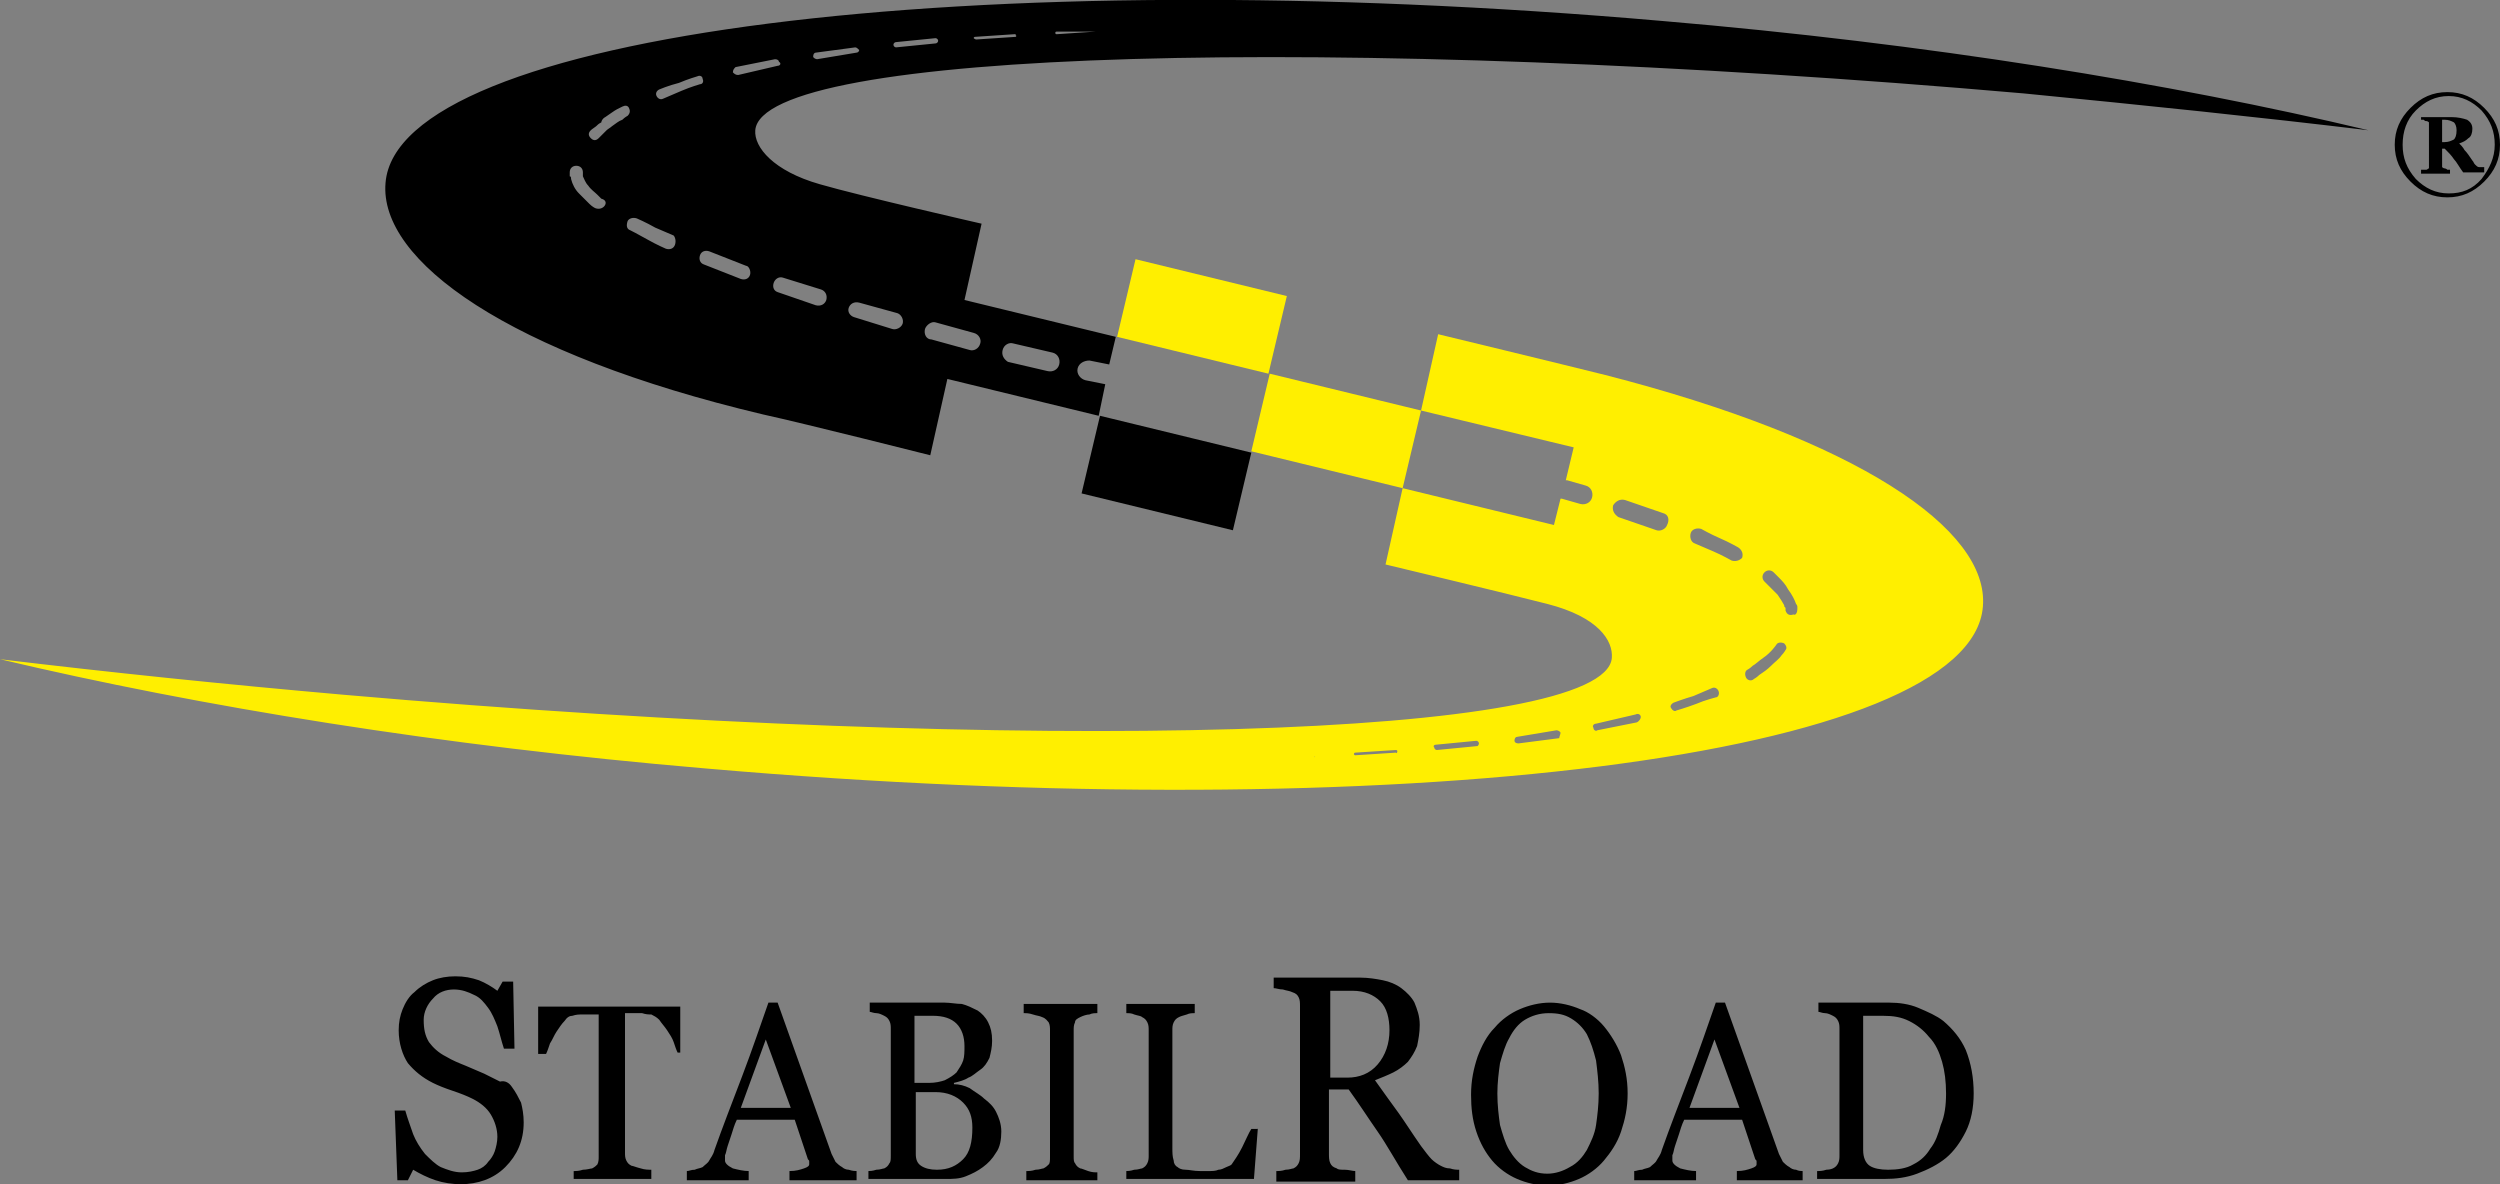
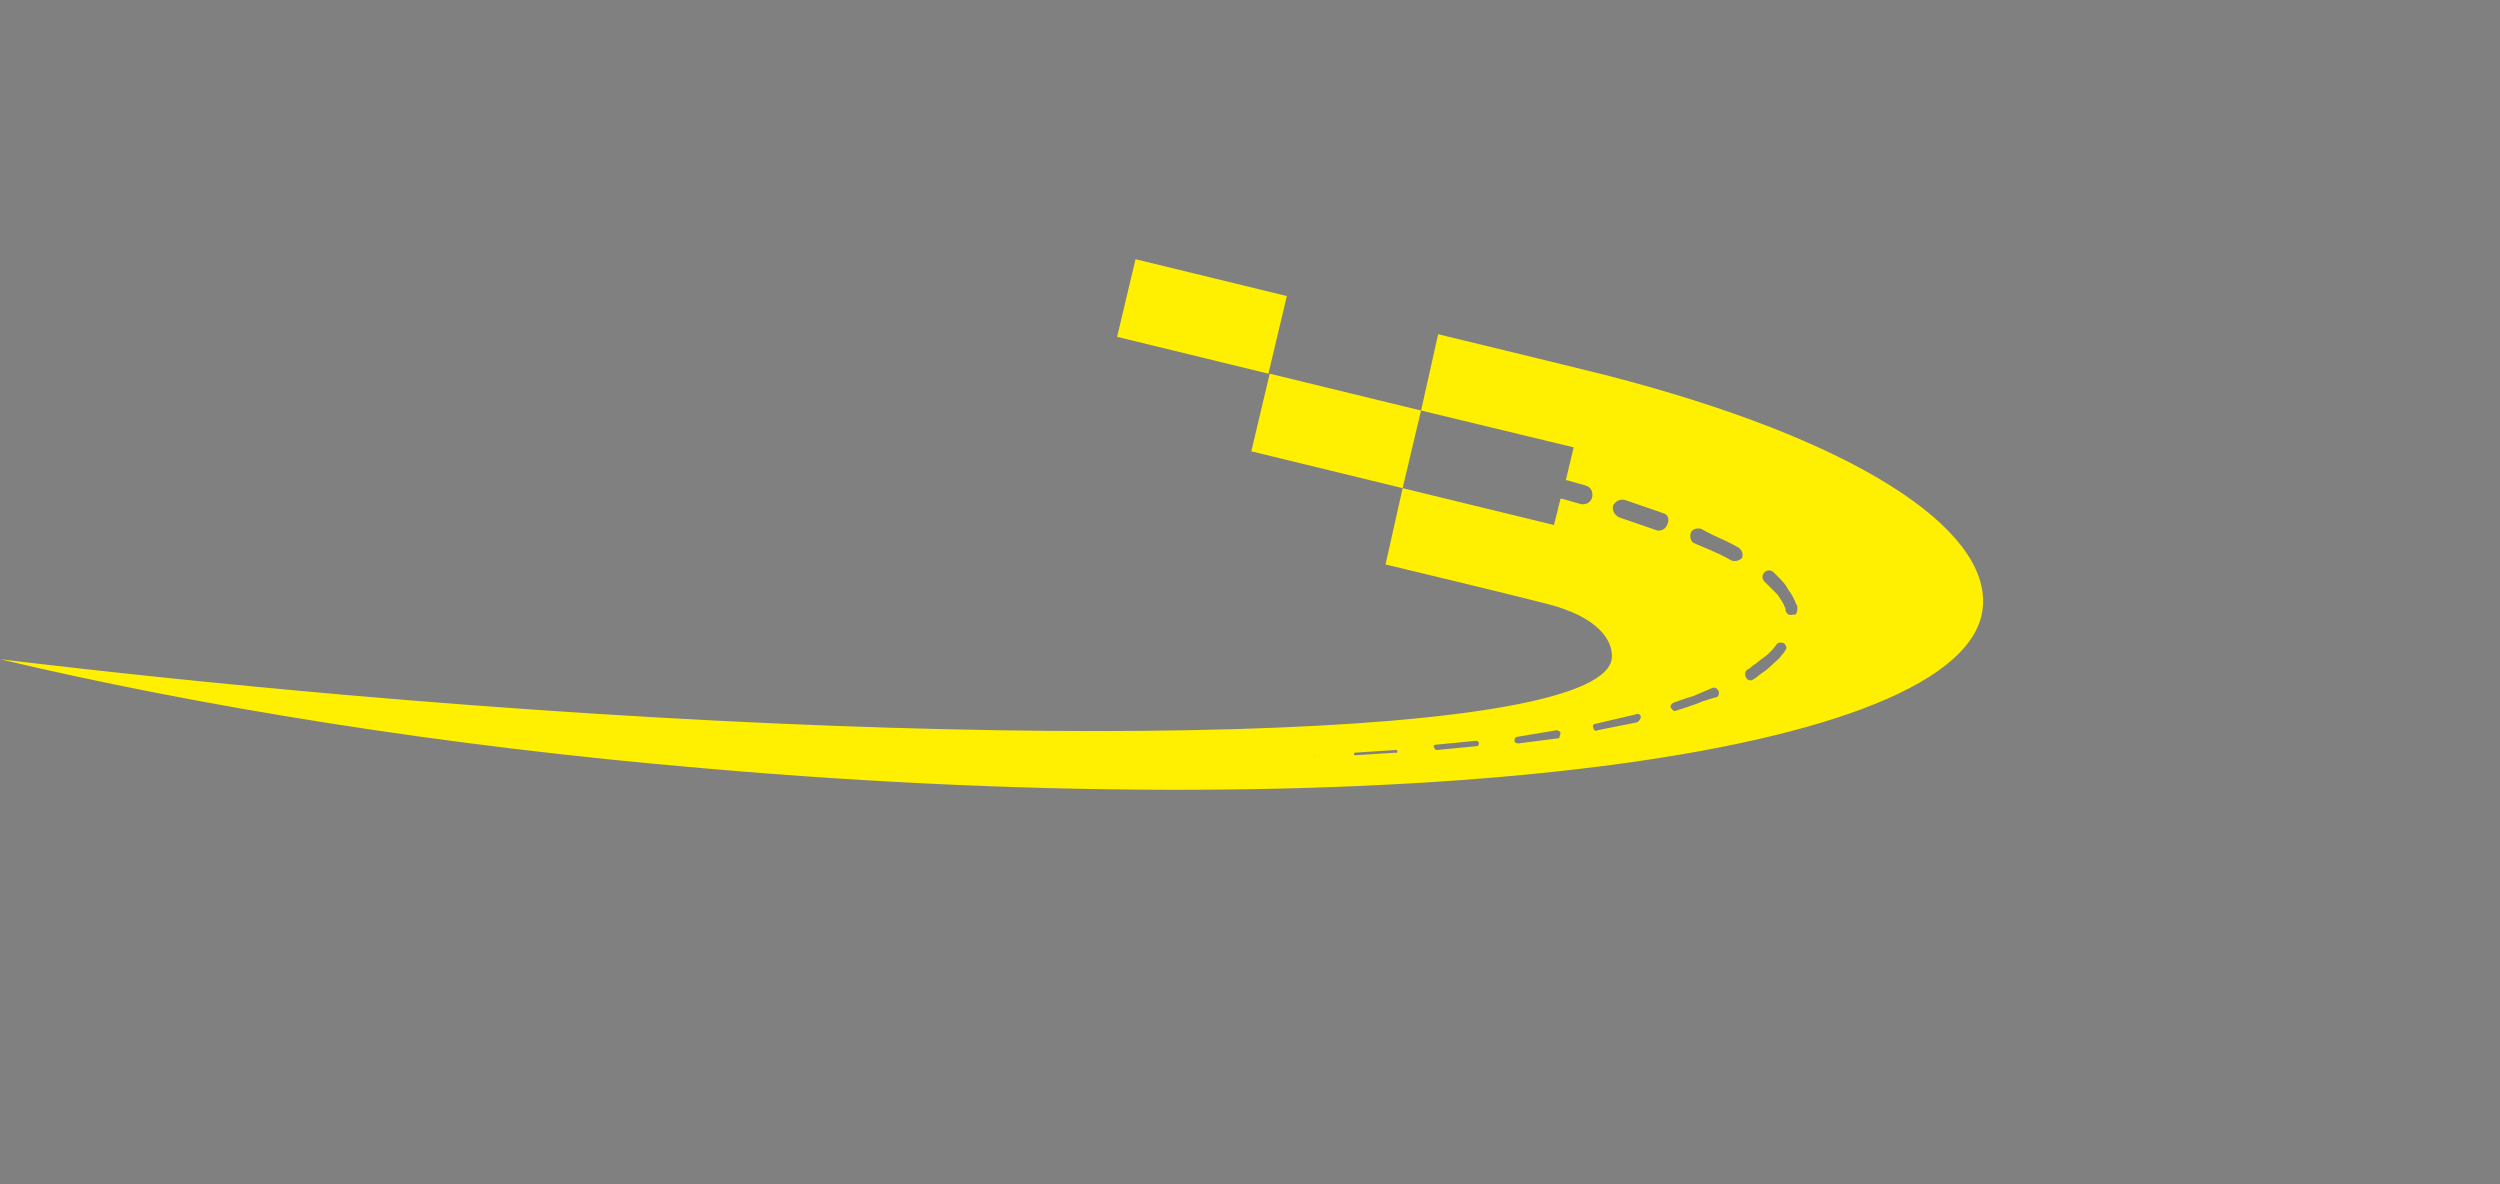
<svg xmlns="http://www.w3.org/2000/svg" version="1.1" id="logo-general" x="0px" y="0px" width="190px" height="90px" viewBox="0 0 190 90" style="enable-background:new 0 0 190 90;" xml:space="preserve">
  <rect x="0" y="0" width="190" height="90" fill="#808080" stroke="none" />
  <style type="text/css">
	.color-1{fill:#000000;}
	.color-2{fill:#FFEF00;}
</style>
-   <path class="color-1" d="M38.9,82.6c0.3,0.4,0.5,0.8,0.7,1.2c0.1,0.4,0.2,0.9,0.2,1.5c0,1.4-0.5,2.5-1.4,3.4C37.5,89.6,36.3,90,35,90  c-0.6,0-1.3-0.1-1.9-0.3c-0.6-0.2-1.2-0.5-1.7-0.8L31,89.7h-0.8L30,84.4h0.8c0.2,0.7,0.4,1.2,0.6,1.8c0.2,0.5,0.5,1,0.9,1.5  c0.4,0.4,0.8,0.8,1.2,1c0.5,0.2,1,0.4,1.6,0.4c0.5,0,0.9-0.1,1.2-0.2c0.3-0.1,0.6-0.3,0.8-0.6c0.2-0.2,0.4-0.5,0.5-0.8  c0.1-0.3,0.2-0.7,0.2-1.1c0-0.6-0.2-1.2-0.5-1.7c-0.3-0.5-0.8-0.9-1.4-1.2c-0.4-0.2-0.9-0.4-1.5-0.6c-0.6-0.2-1.1-0.4-1.5-0.6  c-0.8-0.4-1.4-0.9-1.9-1.5c-0.4-0.6-0.7-1.5-0.7-2.5c0-0.6,0.1-1.1,0.3-1.6c0.2-0.5,0.5-1,0.9-1.3c0.4-0.4,0.9-0.7,1.4-0.9  c0.5-0.2,1.1-0.3,1.7-0.3c0.7,0,1.2,0.1,1.8,0.3c0.5,0.2,1,0.5,1.4,0.8l0.4-0.7h0.8l0.1,5.1h-0.8c-0.2-0.6-0.3-1.1-0.5-1.7  c-0.2-0.5-0.4-1-0.7-1.4c-0.3-0.4-0.6-0.8-1.1-1c-0.4-0.2-0.9-0.4-1.5-0.4c-0.6,0-1.2,0.2-1.6,0.7c-0.4,0.4-0.7,1-0.7,1.6  c0,0.7,0.1,1.2,0.4,1.7c0.3,0.4,0.7,0.8,1.3,1.1c0.5,0.3,1,0.5,1.5,0.7c0.5,0.2,0.9,0.4,1.4,0.6c0.4,0.2,0.8,0.4,1.2,0.6  C38.4,82.1,38.7,82.3,38.9,82.6z M52.1,80h-0.6c-0.1-0.2-0.2-0.5-0.3-0.8c-0.1-0.3-0.3-0.6-0.5-0.9c-0.2-0.3-0.4-0.5-0.6-0.8  c-0.2-0.2-0.4-0.3-0.6-0.4c-0.2,0-0.4,0-0.7-0.1c-0.3,0-0.5,0-0.8,0h-0.5v10.6c0,0.2,0,0.4,0.1,0.6c0.1,0.2,0.2,0.3,0.4,0.4  c0.1,0,0.3,0.1,0.7,0.2c0.3,0.1,0.6,0.1,0.8,0.1v0.7h-5.9V89c0.2,0,0.4,0,0.7-0.1c0.3,0,0.6-0.1,0.7-0.1c0.2-0.1,0.3-0.2,0.4-0.3  c0.1-0.2,0.1-0.4,0.1-0.6V77.1h-0.5c-0.2,0-0.4,0-0.7,0c-0.3,0-0.5,0-0.8,0.1c-0.2,0-0.4,0.1-0.6,0.4c-0.2,0.2-0.4,0.5-0.6,0.8  c-0.2,0.3-0.3,0.6-0.5,0.9c-0.1,0.3-0.2,0.6-0.3,0.8h-0.6v-3.6h10.8V80z M65.1,89.7H60V89c0.5,0,0.8-0.1,1.1-0.2  c0.3-0.1,0.4-0.2,0.4-0.3c0-0.1,0-0.1,0-0.2c0-0.1,0-0.1-0.1-0.2l-1-3h-4.4c-0.2,0.4-0.3,0.8-0.4,1.1c-0.1,0.3-0.2,0.6-0.3,0.9  c-0.1,0.3-0.1,0.5-0.2,0.7c0,0.2,0,0.3,0,0.4c0,0.2,0.2,0.4,0.6,0.6c0.4,0.1,0.8,0.2,1.2,0.2v0.7h-4.7V89c0.2,0,0.3-0.1,0.6-0.1  c0.2-0.1,0.4-0.1,0.6-0.2c0.2-0.2,0.4-0.3,0.5-0.5c0.1-0.2,0.3-0.4,0.4-0.8c0.6-1.7,1.3-3.5,2.1-5.6c0.8-2.1,1.4-3.9,2-5.6h0.7  l4.1,11.5c0.1,0.2,0.2,0.4,0.3,0.6c0.1,0.1,0.3,0.3,0.5,0.4c0.1,0.1,0.3,0.2,0.5,0.2C64.8,89,65,89,65.1,89V89.7z M60.1,84.2  l-1.9-5.2l-1.9,5.2H60.1z M74.8,83.5c0.4,0.3,0.7,0.6,0.9,1c0.2,0.4,0.4,0.9,0.4,1.5c0,0.6-0.1,1.2-0.4,1.6c-0.3,0.5-0.6,0.8-1,1.1  c-0.4,0.3-0.8,0.5-1.3,0.7c-0.5,0.2-1,0.2-1.5,0.2H66V89c0.1,0,0.3,0,0.6-0.1c0.3,0,0.5-0.1,0.6-0.1c0.2-0.1,0.3-0.2,0.4-0.4  c0.1-0.1,0.1-0.3,0.1-0.6v-9.6c0-0.2,0-0.4-0.1-0.6c-0.1-0.2-0.2-0.3-0.4-0.4c-0.2-0.1-0.4-0.2-0.6-0.2c-0.2,0-0.4-0.1-0.5-0.1v-0.7  h5.7c0.4,0,0.9,0.1,1.3,0.1c0.4,0.1,0.8,0.3,1.2,0.5c0.3,0.2,0.6,0.5,0.8,0.9c0.2,0.4,0.3,0.8,0.3,1.4c0,0.5-0.1,0.9-0.2,1.3  c-0.2,0.4-0.4,0.7-0.7,0.9c-0.3,0.2-0.6,0.5-0.9,0.6c-0.3,0.2-0.7,0.3-1.1,0.4v0.1c0.4,0,0.8,0.1,1.2,0.3  C74.1,83,74.5,83.2,74.8,83.5z M72.7,81.5c0.2-0.3,0.4-0.6,0.5-0.9c0.1-0.3,0.1-0.7,0.1-1.1c0-0.7-0.2-1.3-0.6-1.7  c-0.4-0.4-1-0.6-1.8-0.6c-0.2,0-0.4,0-0.7,0c-0.3,0-0.5,0-0.7,0v5.1h1.1c0.5,0,0.9-0.1,1.2-0.2C72.2,81.9,72.5,81.7,72.7,81.5z   M73.9,85.7c0-0.8-0.2-1.4-0.7-1.9C72.7,83.3,72,83,71.1,83c-0.4,0-0.7,0-0.9,0c-0.3,0-0.4,0-0.6,0v4.7c0,0.4,0.1,0.7,0.4,0.9  c0.3,0.2,0.7,0.3,1.2,0.3c0.9,0,1.5-0.3,2-0.8C73.7,87.6,73.9,86.8,73.9,85.7z M83.6,89.7H78V89c0.2,0,0.4,0,0.7-0.1  c0.3,0,0.5-0.1,0.6-0.1c0.2-0.1,0.3-0.2,0.4-0.3c0.1-0.1,0.1-0.3,0.1-0.6v-9.6c0-0.2,0-0.4-0.1-0.6c-0.1-0.1-0.2-0.3-0.5-0.4  c-0.2-0.1-0.4-0.1-0.7-0.2c-0.3-0.1-0.5-0.1-0.7-0.1v-0.7h5.6v0.7c-0.2,0-0.4,0-0.6,0.1c-0.2,0-0.5,0.1-0.7,0.2  c-0.2,0.1-0.4,0.2-0.4,0.4c-0.1,0.2-0.1,0.4-0.1,0.6v9.6c0,0.2,0,0.4,0.1,0.5c0.1,0.2,0.2,0.3,0.4,0.4c0.1,0,0.3,0.1,0.6,0.2  c0.3,0.1,0.5,0.1,0.7,0.1V89.7z M95.6,85.7l-0.3,3.9h-9.7V89c0.1,0,0.3,0,0.6-0.1c0.3,0,0.5-0.1,0.6-0.1c0.2-0.1,0.3-0.2,0.4-0.4  c0.1-0.2,0.1-0.4,0.1-0.6v-9.5c0-0.2,0-0.4-0.1-0.6c-0.1-0.2-0.2-0.3-0.4-0.4c-0.1-0.1-0.3-0.1-0.6-0.2c-0.2-0.1-0.4-0.1-0.6-0.1  v-0.7h5.2v0.7c-0.2,0-0.4,0-0.6,0.1c-0.3,0.1-0.4,0.1-0.6,0.2c-0.2,0.1-0.3,0.2-0.4,0.4c-0.1,0.2-0.1,0.4-0.1,0.6v8.9  c0,0.4,0,0.7,0.1,1c0,0.2,0.1,0.4,0.3,0.5c0.1,0.1,0.3,0.2,0.6,0.2c0.3,0,0.6,0.1,1.1,0.1c0.2,0,0.4,0,0.7,0c0.2,0,0.5,0,0.7-0.1  c0.2,0,0.4-0.1,0.6-0.2c0.2-0.1,0.3-0.1,0.4-0.2c0.2-0.3,0.5-0.7,0.8-1.3c0.3-0.6,0.5-1.1,0.7-1.4H95.6z M110.9,89.7h-3.9  c-0.9-1.4-1.6-2.7-2.3-3.7c-0.7-1-1.4-2.1-2.2-3.2h-1.5v4.9c0,0.2,0,0.5,0.1,0.7c0.1,0.2,0.2,0.3,0.5,0.4c0.1,0.1,0.3,0.1,0.6,0.1  c0.3,0,0.6,0.1,0.8,0.1v0.8H97v-0.8c0.2,0,0.4,0,0.7-0.1c0.3,0,0.5-0.1,0.6-0.1c0.2-0.1,0.3-0.2,0.4-0.4c0.1-0.2,0.1-0.4,0.1-0.7  V76.5c0-0.3,0-0.5-0.1-0.7c-0.1-0.2-0.2-0.3-0.5-0.4c-0.2-0.1-0.4-0.1-0.7-0.2c-0.3,0-0.5-0.1-0.7-0.1v-0.8h6.6  c0.6,0,1.2,0.1,1.7,0.2s1,0.3,1.4,0.6c0.4,0.3,0.8,0.7,1,1.1c0.2,0.5,0.4,1,0.4,1.7c0,0.6-0.1,1.1-0.2,1.6c-0.2,0.5-0.4,0.8-0.7,1.2  c-0.3,0.3-0.7,0.6-1.1,0.8c-0.4,0.2-0.9,0.4-1.4,0.6c0.7,1,1.3,1.8,1.8,2.5c0.5,0.7,1,1.5,1.7,2.5c0.3,0.4,0.6,0.8,0.8,1  c0.2,0.2,0.5,0.4,0.7,0.5c0.2,0.1,0.4,0.2,0.7,0.2c0.3,0.1,0.5,0.1,0.7,0.1V89.7z M105.6,78.3c0-0.9-0.2-1.7-0.7-2.2  c-0.5-0.5-1.2-0.8-2.1-0.8h-1.7v6.6h1.3c0.9,0,1.7-0.3,2.3-1C105.3,80.2,105.6,79.3,105.6,78.3z M121.9,78c0.5,0.6,1,1.4,1.3,2.2  c0.3,0.9,0.5,1.8,0.5,2.9c0,1.1-0.2,2-0.5,2.9c-0.3,0.9-0.8,1.6-1.3,2.2c-0.5,0.6-1.2,1.1-1.9,1.4c-0.7,0.3-1.5,0.5-2.3,0.5  c-0.9,0-1.7-0.2-2.4-0.5c-0.7-0.3-1.4-0.8-1.9-1.4c-0.5-0.6-0.9-1.3-1.2-2.2c-0.3-0.9-0.4-1.8-0.4-2.8c0-1.1,0.2-2,0.5-2.9  c0.3-0.8,0.7-1.6,1.3-2.2c0.5-0.6,1.2-1.1,1.9-1.4c0.7-0.3,1.5-0.5,2.3-0.5c0.8,0,1.6,0.2,2.3,0.5C120.7,76.9,121.4,77.4,121.9,78z   M120.6,87.4c0.3-0.6,0.6-1.2,0.7-1.9c0.1-0.7,0.2-1.5,0.2-2.4c0-0.9-0.1-1.7-0.2-2.5c-0.2-0.8-0.4-1.4-0.7-2  c-0.3-0.5-0.7-0.9-1.2-1.2c-0.5-0.3-1-0.4-1.7-0.4c-0.7,0-1.3,0.2-1.8,0.5c-0.5,0.3-0.9,0.8-1.2,1.4c-0.3,0.5-0.5,1.2-0.7,1.9  c-0.1,0.7-0.2,1.5-0.2,2.3c0,0.9,0.1,1.7,0.2,2.4c0.2,0.7,0.4,1.4,0.7,1.9c0.3,0.5,0.7,1,1.2,1.3c0.5,0.3,1,0.5,1.7,0.5  c0.6,0,1.2-0.2,1.7-0.5C119.9,88.4,120.3,87.9,120.6,87.4z M137.2,89.7h-5.2V89c0.5,0,0.8-0.1,1.1-0.2c0.3-0.1,0.4-0.2,0.4-0.3  c0-0.1,0-0.1,0-0.2c0-0.1,0-0.1-0.1-0.2l-1-3h-4.4c-0.2,0.4-0.3,0.8-0.4,1.1c-0.1,0.3-0.2,0.6-0.3,0.9c-0.1,0.3-0.1,0.5-0.2,0.7  c0,0.2,0,0.3,0,0.4c0,0.2,0.2,0.4,0.6,0.6c0.4,0.1,0.8,0.2,1.2,0.2v0.7h-4.7V89c0.2,0,0.3-0.1,0.6-0.1c0.2-0.1,0.4-0.1,0.6-0.2  c0.2-0.2,0.4-0.3,0.5-0.5c0.1-0.2,0.3-0.4,0.4-0.8c0.6-1.7,1.3-3.5,2.1-5.6c0.8-2.1,1.4-3.9,2-5.6h0.7l4.1,11.5  c0.1,0.2,0.2,0.4,0.3,0.6c0.1,0.1,0.3,0.3,0.5,0.4c0.1,0.1,0.3,0.2,0.5,0.2c0.2,0.1,0.4,0.1,0.5,0.1V89.7z M132.2,84.2l-1.9-5.2  l-1.9,5.2H132.2z M150,83.1c0,1.1-0.2,2.1-0.6,2.9c-0.4,0.8-0.9,1.5-1.5,2c-0.6,0.5-1.4,0.9-2.2,1.2c-0.8,0.3-1.6,0.4-2.5,0.4h-5.1  V89c0.2,0,0.4,0,0.7-0.1c0.3,0,0.5-0.1,0.5-0.1c0.2-0.1,0.3-0.2,0.4-0.4c0.1-0.2,0.1-0.4,0.1-0.6v-9.6c0-0.2,0-0.4-0.1-0.6  c-0.1-0.2-0.2-0.3-0.4-0.4c-0.2-0.1-0.4-0.2-0.6-0.2c-0.2,0-0.4-0.1-0.5-0.1v-0.7h5.4c0.7,0,1.5,0.1,2.2,0.4c0.7,0.3,1.4,0.6,1.9,1  c0.7,0.6,1.3,1.3,1.7,2.2C149.8,80.8,150,81.9,150,83.1z M147.9,83.1c0-0.9-0.1-1.7-0.3-2.4c-0.2-0.7-0.5-1.4-1-1.9  c-0.4-0.5-0.9-0.9-1.5-1.2c-0.6-0.3-1.2-0.4-2-0.4c-0.2,0-0.5,0-0.8,0c-0.3,0-0.5,0-0.7,0v10.2c0,0.6,0.2,1,0.5,1.2  c0.3,0.2,0.8,0.3,1.4,0.3c0.7,0,1.4-0.1,1.9-0.4c0.6-0.3,1-0.7,1.3-1.2c0.4-0.5,0.6-1.1,0.8-1.8C147.8,84.8,147.9,84,147.9,83.1z   M126.4,1.6C73.7-3,30.2,2.6,29.3,13.9c-0.5,5.9,9.3,13,28.7,17.6c3.2,0.7,12.7,3.1,12.7,3.1l1.3-5.8l11.5,2.8l0.5-2.4l-1.5-0.3  c-0.4-0.1-0.7-0.5-0.6-0.9c0.1-0.4,0.5-0.6,0.9-0.6l1.5,0.3c0,0,0,0,0,0l0.5-2.1l-11.5-2.8l1.3-5.8c0,0-9.2-2.1-12.3-3  c-3.5-1-5-2.8-4.9-4.1c0.5-6.1,43.7-7.4,96.4-2.8C163,8,171.7,8.9,180,9.9C164.9,6.3,146.4,3.3,126.4,1.6z M76.2,26.6  c0.1-0.4,0.5-0.6,0.8-0.5l3,0.7c0.4,0.1,0.6,0.5,0.5,0.9c-0.1,0.4-0.5,0.6-0.9,0.5c0,0,0,0,0,0l-3-0.7C76.3,27.3,76.1,27,76.2,26.6z   M70.3,25c0.1-0.3,0.5-0.6,0.8-0.5l2.9,0.8c0.4,0.1,0.6,0.5,0.5,0.8c-0.1,0.4-0.5,0.6-0.8,0.5c0,0,0,0,0,0l-2.9-0.8  C70.4,25.8,70.2,25.4,70.3,25z M64.5,23.4c0.1-0.3,0.4-0.5,0.8-0.4l2.9,0.8c0.3,0.1,0.5,0.5,0.4,0.8c-0.1,0.3-0.5,0.5-0.8,0.4  c0,0,0,0,0,0l-2.9-0.9C64.6,24,64.4,23.7,64.5,23.4z M58.8,21.5c0.1-0.3,0.4-0.5,0.7-0.4l2.9,0.9c0.3,0.1,0.5,0.4,0.4,0.8  c-0.1,0.3-0.4,0.5-0.8,0.4c0,0,0,0,0,0l-2.9-1C58.8,22.1,58.7,21.8,58.8,21.5z M45.9,15.7c-0.2,0.2-0.5,0.2-0.7,0.1c0,0,0,0,0,0  s-0.2-0.1-0.4-0.3c-0.2-0.2-0.5-0.5-0.8-0.8c-0.3-0.3-0.5-0.7-0.6-1.1c0-0.1,0-0.2-0.1-0.2c0-0.1,0-0.2,0-0.2c0-0.1,0-0.1,0-0.1  c0-0.3,0.2-0.5,0.5-0.5c0.3,0,0.5,0.2,0.5,0.5c0,0,0,0,0,0.1c0,0,0,0,0,0.1c0,0,0,0.1,0,0.1c0.1,0.2,0.2,0.5,0.4,0.7  c0.2,0.3,0.5,0.5,0.7,0.7c0.2,0.2,0.3,0.3,0.3,0.3l0,0C46.1,15.2,46.1,15.5,45.9,15.7z M46.5,9.6c-0.1,0.1-0.3,0.2-0.4,0.3  c-0.1,0.1-0.2,0.2-0.3,0.3c-0.2,0.2-0.3,0.3-0.3,0.3l0,0c-0.2,0.2-0.4,0.2-0.6,0c-0.2-0.2-0.2-0.4,0-0.6c0,0,0,0,0,0  s0.1-0.1,0.4-0.3c0.1-0.1,0.2-0.2,0.4-0.3C45.7,9.2,45.8,9,46,8.9c0.3-0.2,0.7-0.5,0.9-0.6c0.2-0.1,0.4-0.2,0.4-0.2  C47.5,8,47.7,8,47.8,8.2c0.1,0.2,0.1,0.4-0.1,0.6c0,0-0.2,0.1-0.4,0.3C47,9.2,46.8,9.4,46.5,9.6z M51.3,18.6  c-0.1,0.3-0.4,0.4-0.7,0.3c0,0,0,0,0,0c0,0-0.7-0.3-1.4-0.7c-0.7-0.4-1.3-0.7-1.3-0.7c-0.3-0.1-0.3-0.4-0.2-0.7  c0.1-0.2,0.4-0.3,0.7-0.2c0,0,0.7,0.3,1.4,0.7c0.7,0.3,1.4,0.6,1.4,0.6l0,0C51.3,18,51.4,18.3,51.3,18.6z M50.4,7.5L50.4,7.5  c-0.2,0.1-0.4,0-0.5-0.2c-0.1-0.2,0-0.4,0.2-0.5l0,0c0,0,0.7-0.3,1.5-0.5C52.3,6,53,5.8,53,5.8c0.2-0.1,0.4,0,0.4,0.2  c0.1,0.2,0,0.4-0.2,0.4c0,0-0.7,0.2-1.4,0.5C51.1,7.2,50.4,7.5,50.4,7.5z M57,20.9c-0.1,0.3-0.4,0.4-0.7,0.3c0,0,0,0,0,0l-2.8-1.1  c-0.3-0.1-0.4-0.4-0.3-0.7c0.1-0.3,0.4-0.4,0.7-0.3l2.8,1.1C56.9,20.2,57.1,20.6,57,20.9z M59.1,5l-3,0.7c-0.2,0-0.3-0.1-0.4-0.2  c0-0.2,0.1-0.3,0.2-0.4l0,0l3-0.6c0.2,0,0.3,0.1,0.3,0.2C59.4,4.8,59.3,5,59.1,5z M65.1,4l-3,0.5c-0.1,0-0.3-0.1-0.3-0.2  C61.8,4.1,61.9,4,62,4c0,0,0,0,0,0l3-0.4c0.1,0,0.2,0.1,0.3,0.2C65.3,3.9,65.2,4,65.1,4z M71.1,3.3l-3,0.3c-0.1,0-0.2-0.1-0.2-0.2  c0-0.1,0.1-0.2,0.2-0.2l0,0l3-0.3c0.1,0,0.2,0.1,0.2,0.2C71.3,3.2,71.2,3.3,71.1,3.3z M77.2,2.8l-3,0.2C74.1,3,74,2.9,74,2.9  c0-0.1,0.1-0.1,0.1-0.1h0l3-0.2c0.1,0,0.1,0,0.1,0.1C77.3,2.7,77.2,2.8,77.2,2.8z M83.3,2.4l-3,0.2c0,0-0.1,0-0.1-0.1  c0,0,0-0.1,0.1-0.1h0L83.3,2.4C83.3,2.3,83.3,2.3,83.3,2.4C83.3,2.4,83.3,2.4,83.3,2.4z M86.3,2.3C86.3,2.3,86.3,2.3,86.3,2.3  C86.3,2.3,86.3,2.3,86.3,2.3L86.3,2.3l1.5,0L86.3,2.3z M95.1,34.4l-1.4,5.9l-11.5-2.8l1.4-5.9L95.1,34.4z M190,11  c0,1.1-0.4,2-1.2,2.8c-0.8,0.8-1.7,1.2-2.8,1.2c-1.1,0-2-0.4-2.8-1.2c-0.8-0.8-1.2-1.7-1.2-2.8s0.4-2,1.2-2.8C184,7.4,184.9,7,186,7  c1.1,0,2,0.4,2.8,1.2C189.6,9,190,9.9,190,11z M189.6,11c0-1-0.3-1.8-1-2.6c-0.7-0.7-1.5-1.1-2.5-1.1c-1,0-1.8,0.4-2.5,1.1  c-0.7,0.7-1,1.6-1,2.6c0,1,0.3,1.8,1,2.6c0.7,0.7,1.5,1.1,2.5,1.1c1,0,1.8-0.3,2.5-1.1C189.2,12.8,189.6,12,189.6,11z M188.8,13.1  h-1.6c-0.3-0.4-0.5-0.8-0.7-1c-0.2-0.3-0.4-0.5-0.7-0.8h-0.2v1.2c0,0.1,0,0.1,0,0.2c0,0,0.1,0.1,0.2,0.1c0,0,0.1,0,0.2,0.1  c0.1,0,0.1,0,0.2,0v0.3h-2.2v-0.3c0.1,0,0.1,0,0.2,0c0.1,0,0.1,0,0.2,0c0.1,0,0.1-0.1,0.2-0.1c0,0,0-0.1,0-0.2V9.5  c0-0.1,0-0.1,0-0.2c0,0-0.1-0.1-0.2-0.1c-0.1,0-0.1,0-0.2-0.1c-0.1,0-0.1,0-0.2,0V8.9h2.3c0.5,0,0.9,0.1,1.2,0.2  c0.3,0.2,0.4,0.4,0.4,0.7c0,0.3-0.1,0.6-0.3,0.7c-0.2,0.2-0.4,0.3-0.7,0.4c0.1,0.1,0.3,0.3,0.4,0.5c0.2,0.2,0.4,0.5,0.6,0.8  c0.1,0.1,0.1,0.2,0.2,0.3c0.1,0.1,0.2,0.2,0.3,0.2c0,0,0.1,0,0.2,0c0.1,0,0.1,0,0.2,0V13.1z M186.7,9.9c0-0.3-0.1-0.5-0.2-0.6  c-0.2-0.1-0.4-0.2-0.7-0.2h-0.2v1.7h0.2c0.3,0,0.5-0.1,0.7-0.2C186.6,10.5,186.7,10.3,186.7,9.9z" />
  <path class="color-2" d="M108,31.2l-1.4,5.9l-11.5-2.8l1.4-5.9L108,31.2z M86.3,19.7l-1.4,5.9l11.5,2.8l1.4-5.9L86.3,19.7z M150.7,46.1  c-0.9,11.4-44.4,16.9-97.1,12.3c-20-1.7-38.4-4.7-53.6-8.3c8.3,1,17,1.9,26.1,2.7c52.7,4.6,95.9,3.3,96.4-2.8c0.1-1.3-1-3.1-4.9-4.1  c-3.1-0.8-12.3-3-12.3-3l1.3-5.8l11.5,2.8l0.5-2c0,0,0,0,0.1,0l1.4,0.4c0.4,0.1,0.8-0.1,0.9-0.5c0.1-0.4-0.1-0.8-0.5-0.9l-1.4-0.4  c0,0,0,0,0,0c0,0-0.1,0-0.1,0l0.6-2.5L108,31.2l1.3-5.8c0,0,9.5,2.3,12.7,3.1C141.1,33.4,151.2,40.2,150.7,46.1z M93.7,57.7  C93.7,57.7,93.7,57.7,93.7,57.7l-1.5,0L93.7,57.7L93.7,57.7C93.7,57.7,93.7,57.7,93.7,57.7z M99.9,57.5  C99.9,57.5,99.9,57.4,99.9,57.5l-3.2,0.1c0,0,0,0,0,0c0,0,0,0,0,0L99.9,57.5L99.9,57.5C99.9,57.6,100,57.5,99.9,57.5z M106.2,57.1  c0-0.1-0.1-0.1-0.1-0.1l-3.1,0.2c-0.1,0-0.1,0.1-0.1,0.1c0,0.1,0.1,0.1,0.1,0.1l3.1-0.2l0,0C106.1,57.3,106.2,57.2,106.2,57.1z   M112.4,56.5c0-0.1-0.1-0.2-0.2-0.2l-3.1,0.3c-0.1,0-0.2,0.1-0.1,0.2c0,0.1,0.1,0.2,0.2,0.2l3.1-0.3c0,0,0,0,0,0  C112.3,56.7,112.4,56.6,112.4,56.5z M118.6,55.7c0-0.1-0.2-0.2-0.3-0.2l-3,0.5c-0.1,0-0.2,0.1-0.2,0.3c0,0.1,0.1,0.2,0.3,0.2  l3.1-0.4c0,0,0,0,0,0C118.5,56,118.6,55.8,118.6,55.7z M124.7,54.5c0-0.2-0.2-0.3-0.4-0.2l-3,0.7c-0.2,0-0.3,0.2-0.2,0.3  c0,0.2,0.2,0.3,0.3,0.2l3-0.6c0,0,0,0,0,0C124.6,54.8,124.7,54.6,124.7,54.5z M126.4,39l-2.9-1c0,0,0,0,0,0  c-0.4-0.1-0.7,0.1-0.9,0.4c-0.1,0.4,0.1,0.7,0.4,0.9l2.9,1c0.3,0.1,0.7-0.1,0.8-0.4C126.9,39.5,126.8,39.1,126.4,39z M130.6,52.5  c-0.1-0.2-0.3-0.3-0.5-0.2l0,0c0,0-0.7,0.3-1.4,0.6c-0.7,0.2-1.5,0.5-1.5,0.5c-0.2,0.1-0.3,0.3-0.2,0.4c0.1,0.2,0.3,0.3,0.4,0.2  c0,0,0.7-0.2,1.5-0.5c0.7-0.3,1.5-0.5,1.5-0.5c0,0,0,0,0,0C130.6,53,130.7,52.7,130.6,52.5z M132.1,41.6c0,0-0.7-0.4-1.4-0.7  c-0.7-0.3-1.4-0.7-1.4-0.7c0,0,0,0,0,0c-0.3-0.1-0.7,0-0.8,0.3c-0.1,0.3,0,0.7,0.3,0.8l0,0c0,0,0.7,0.3,1.4,0.6  c0.7,0.3,1.4,0.7,1.4,0.7c0.3,0.1,0.6,0,0.8-0.2C132.5,42.1,132.4,41.8,132.1,41.6z M135.6,48.9c-0.2-0.1-0.5-0.1-0.6,0.1  c0,0-0.4,0.6-1,1c-0.3,0.2-0.6,0.5-0.8,0.6c-0.2,0.2-0.4,0.3-0.4,0.3c-0.2,0.1-0.2,0.4-0.1,0.6c0.1,0.2,0.4,0.3,0.6,0.1  c0,0,0.2-0.1,0.4-0.3c0.3-0.2,0.6-0.4,0.9-0.7c0.3-0.3,0.6-0.5,0.8-0.8c0.2-0.2,0.3-0.4,0.3-0.4l0,0l0,0  C135.8,49.3,135.8,49.1,135.6,48.9z M136.6,46.3c0,0,0-0.1,0-0.1c0,0,0-0.1,0-0.1c0,0,0-0.1-0.1-0.2c-0.1-0.3-0.3-0.7-0.6-1.1  c-0.2-0.4-0.5-0.7-0.7-0.9c-0.2-0.2-0.4-0.4-0.4-0.4c0,0,0,0,0,0c-0.2-0.2-0.5-0.2-0.7,0c-0.2,0.2-0.2,0.5,0,0.7l0,0  c0,0,0.1,0.1,0.3,0.3c0.2,0.2,0.4,0.4,0.7,0.7c0.2,0.3,0.4,0.6,0.5,0.8c0,0.1,0,0.1,0.1,0.2c0,0.1,0,0.1,0,0.1c0,0.1,0,0.1,0,0.1  c0.1,0.3,0.3,0.4,0.6,0.3C136.5,46.8,136.6,46.5,136.6,46.3z" />
</svg>